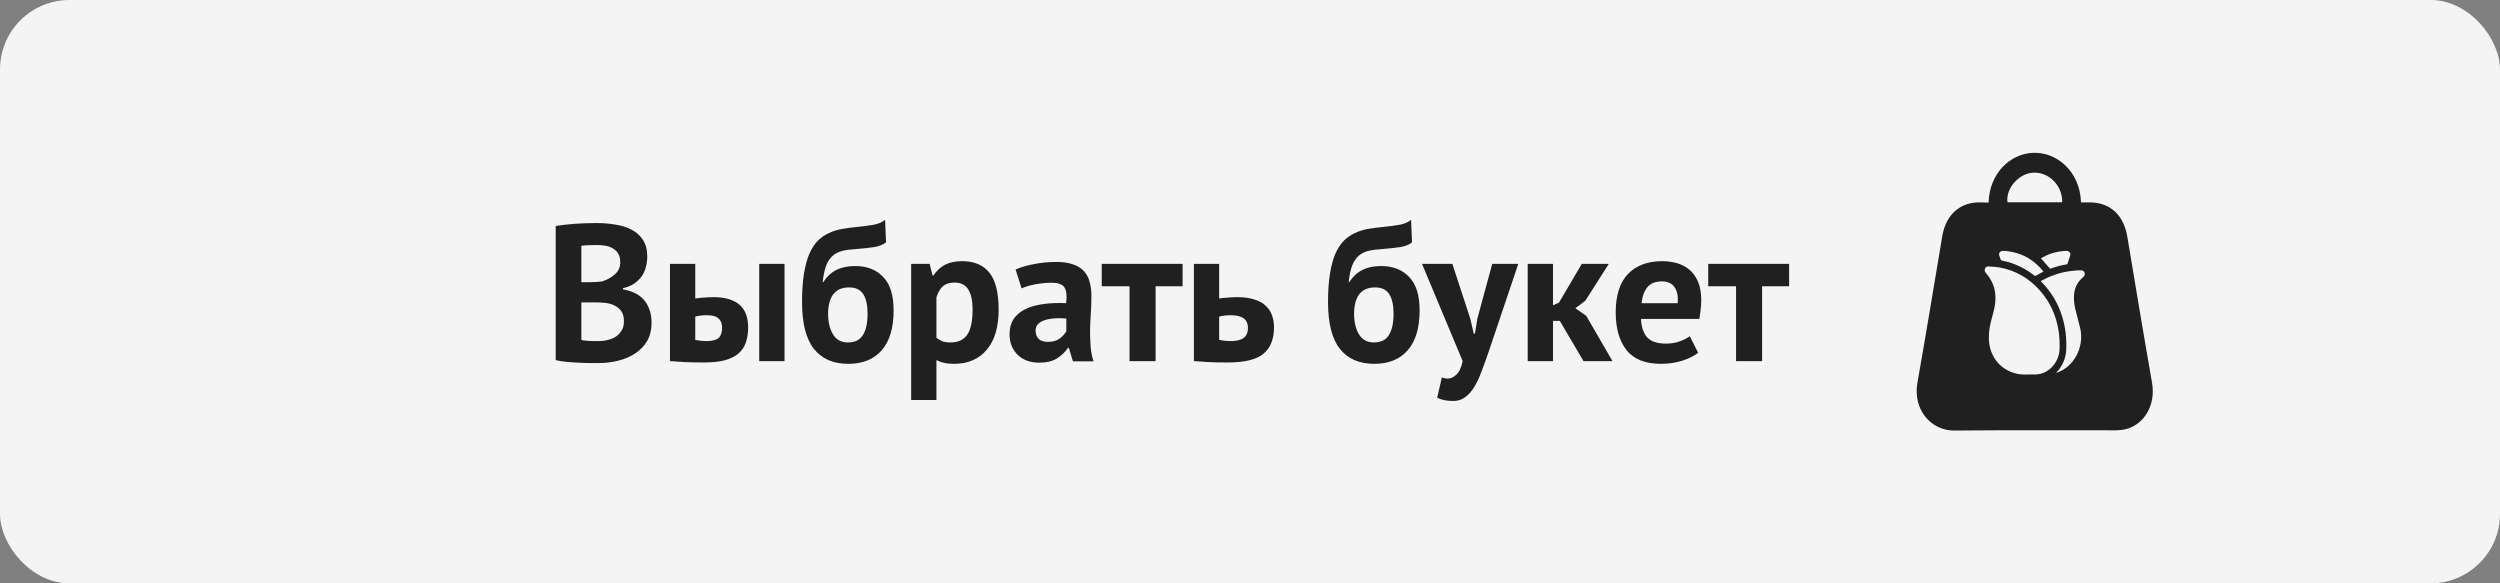
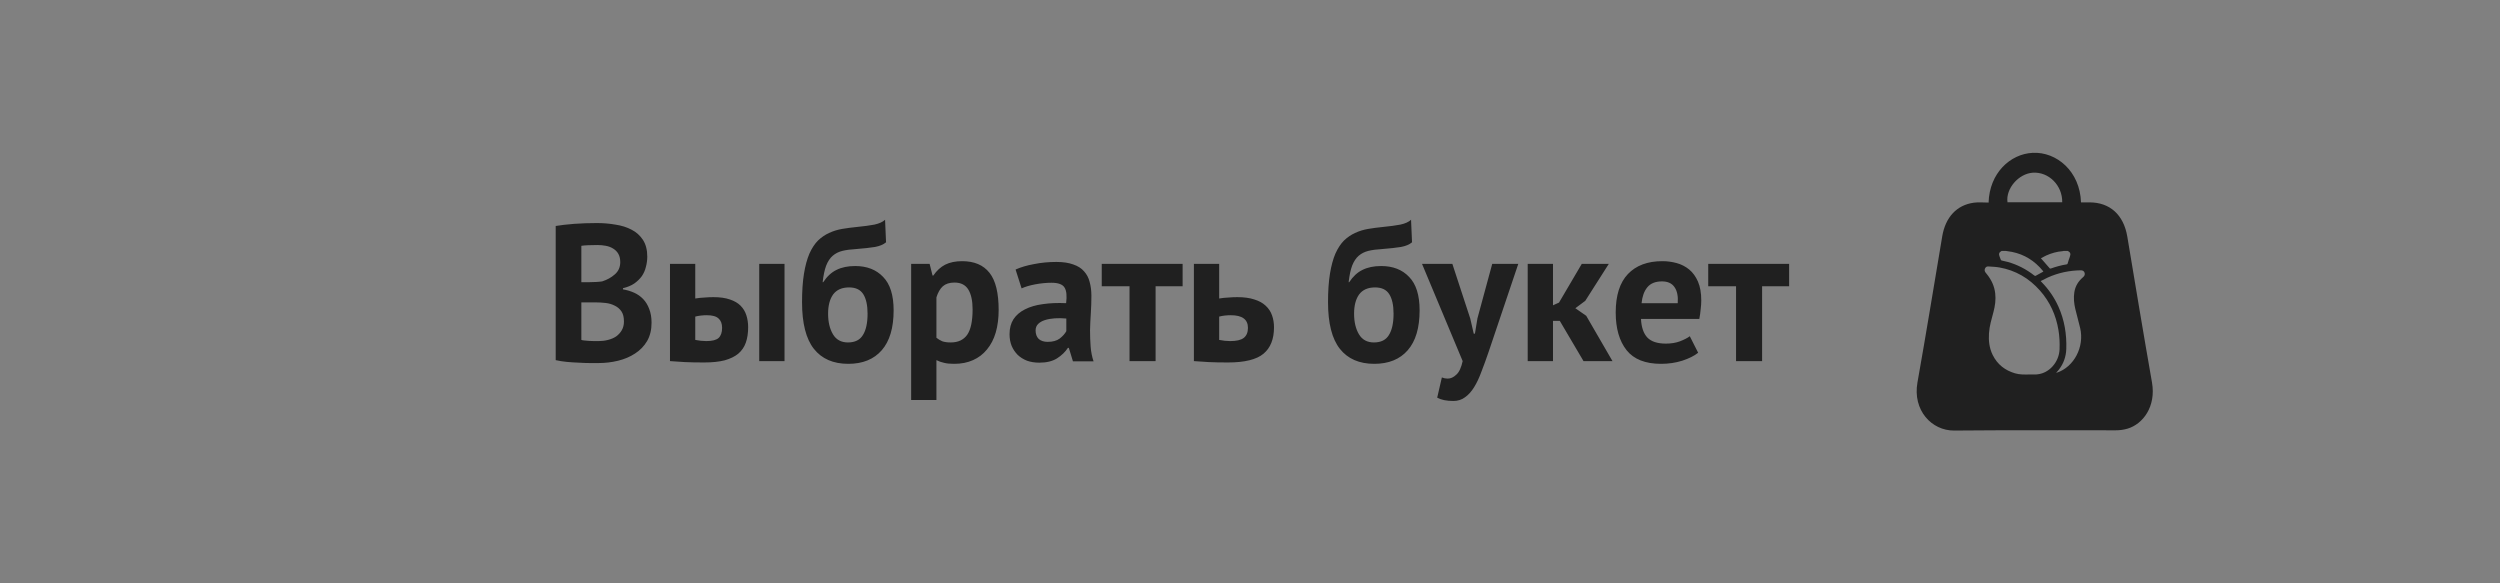
<svg xmlns="http://www.w3.org/2000/svg" width="180" height="42" viewBox="0 0 180 42" fill="none">
  <rect x="0" y="0" width="180" height="42" fill="#808080" stroke="none" />
-   <rect width="180" height="42" rx="5" fill="#F4F4F4" />
  <path d="M46.604 18.482C46.604 18.725 46.571 18.967 46.506 19.21C46.45 19.453 46.352 19.677 46.212 19.882C46.072 20.078 45.89 20.255 45.666 20.414C45.442 20.563 45.171 20.675 44.854 20.75V20.834C45.134 20.881 45.4 20.96 45.652 21.072C45.904 21.184 46.123 21.338 46.31 21.534C46.497 21.73 46.641 21.968 46.744 22.248C46.856 22.528 46.912 22.859 46.912 23.242C46.912 23.746 46.805 24.185 46.59 24.558C46.375 24.922 46.086 25.221 45.722 25.454C45.367 25.687 44.961 25.86 44.504 25.972C44.047 26.084 43.575 26.14 43.09 26.14C42.931 26.14 42.726 26.14 42.474 26.14C42.231 26.14 41.965 26.131 41.676 26.112C41.396 26.103 41.107 26.084 40.808 26.056C40.519 26.028 40.253 25.986 40.01 25.93V16.27C40.187 16.242 40.388 16.214 40.612 16.186C40.845 16.158 41.093 16.135 41.354 16.116C41.615 16.097 41.881 16.083 42.152 16.074C42.432 16.065 42.707 16.06 42.978 16.06C43.435 16.06 43.879 16.097 44.308 16.172C44.747 16.237 45.134 16.359 45.47 16.536C45.815 16.713 46.091 16.961 46.296 17.278C46.501 17.595 46.604 17.997 46.604 18.482ZM43.104 24.558C43.337 24.558 43.561 24.53 43.776 24.474C44 24.418 44.196 24.334 44.364 24.222C44.532 24.101 44.667 23.951 44.77 23.774C44.873 23.597 44.924 23.387 44.924 23.144C44.924 22.836 44.863 22.593 44.742 22.416C44.621 22.239 44.462 22.103 44.266 22.01C44.07 21.907 43.851 21.842 43.608 21.814C43.365 21.786 43.123 21.772 42.88 21.772H41.858V24.474C41.905 24.493 41.979 24.507 42.082 24.516C42.185 24.525 42.292 24.535 42.404 24.544C42.525 24.544 42.647 24.549 42.768 24.558C42.899 24.558 43.011 24.558 43.104 24.558ZM42.474 20.316C42.605 20.316 42.754 20.311 42.922 20.302C43.099 20.293 43.244 20.279 43.356 20.26C43.711 20.148 44.014 19.98 44.266 19.756C44.527 19.532 44.658 19.238 44.658 18.874C44.658 18.631 44.611 18.431 44.518 18.272C44.425 18.113 44.299 17.987 44.14 17.894C43.991 17.801 43.818 17.735 43.622 17.698C43.426 17.661 43.221 17.642 43.006 17.642C42.763 17.642 42.539 17.647 42.334 17.656C42.129 17.665 41.97 17.679 41.858 17.698V20.316H42.474ZM50.059 24.474C50.339 24.53 50.605 24.558 50.857 24.558C51.277 24.558 51.571 24.483 51.739 24.334C51.907 24.175 51.991 23.933 51.991 23.606C51.991 23.307 51.907 23.083 51.739 22.934C51.571 22.775 51.291 22.696 50.899 22.696C50.591 22.696 50.311 22.729 50.059 22.794V24.474ZM50.059 21.492C50.283 21.455 50.507 21.431 50.731 21.422C50.965 21.403 51.175 21.394 51.361 21.394C51.837 21.394 52.234 21.45 52.551 21.562C52.869 21.665 53.125 21.814 53.321 22.01C53.517 22.206 53.657 22.439 53.741 22.71C53.825 22.971 53.867 23.256 53.867 23.564C53.867 23.984 53.811 24.353 53.699 24.67C53.587 24.987 53.405 25.253 53.153 25.468C52.901 25.673 52.575 25.832 52.173 25.944C51.772 26.047 51.277 26.098 50.689 26.098C50.157 26.098 49.695 26.089 49.303 26.07C48.921 26.051 48.566 26.028 48.239 26V19H50.059V21.492ZM54.665 19H56.485V26H54.665V19ZM59.273 20.316C59.544 19.905 59.861 19.611 60.225 19.434C60.599 19.247 61.047 19.154 61.569 19.154C62.419 19.154 63.09 19.415 63.585 19.938C64.089 20.451 64.341 21.254 64.341 22.346C64.341 23.606 64.056 24.563 63.487 25.216C62.918 25.869 62.115 26.196 61.079 26.196C59.996 26.196 59.17 25.837 58.601 25.118C58.032 24.399 57.747 23.279 57.747 21.758C57.747 20.955 57.794 20.269 57.887 19.7C57.98 19.131 58.111 18.65 58.279 18.258C58.456 17.866 58.662 17.553 58.895 17.32C59.138 17.087 59.404 16.905 59.693 16.774C59.992 16.634 60.309 16.536 60.645 16.48C60.981 16.424 61.336 16.377 61.709 16.34C62.194 16.293 62.61 16.237 62.955 16.172C63.3 16.097 63.557 15.981 63.725 15.822L63.795 17.446C63.608 17.605 63.343 17.717 62.997 17.782C62.652 17.838 62.185 17.889 61.597 17.936C61.242 17.955 60.93 17.997 60.659 18.062C60.389 18.127 60.155 18.244 59.959 18.412C59.763 18.58 59.605 18.818 59.483 19.126C59.371 19.425 59.287 19.821 59.231 20.316H59.273ZM59.623 22.584C59.623 23.181 59.74 23.676 59.973 24.068C60.206 24.46 60.566 24.656 61.051 24.656C61.555 24.656 61.914 24.479 62.129 24.124C62.353 23.769 62.465 23.256 62.465 22.584C62.465 21.977 62.362 21.511 62.157 21.184C61.952 20.857 61.611 20.694 61.135 20.694C60.622 20.694 60.239 20.862 59.987 21.198C59.745 21.534 59.623 21.996 59.623 22.584ZM65.603 19H66.933L67.143 19.84H67.199C67.441 19.485 67.726 19.224 68.053 19.056C68.389 18.888 68.795 18.804 69.271 18.804C70.148 18.804 70.806 19.084 71.245 19.644C71.683 20.195 71.903 21.086 71.903 22.318C71.903 22.915 71.833 23.457 71.693 23.942C71.553 24.418 71.343 24.824 71.063 25.16C70.792 25.496 70.456 25.753 70.055 25.93C69.663 26.107 69.21 26.196 68.697 26.196C68.407 26.196 68.169 26.173 67.983 26.126C67.796 26.089 67.609 26.023 67.423 25.93V28.8H65.603V19ZM68.725 20.344C68.37 20.344 68.09 20.433 67.885 20.61C67.689 20.787 67.535 21.053 67.423 21.408V24.32C67.553 24.423 67.693 24.507 67.843 24.572C68.001 24.628 68.207 24.656 68.459 24.656C68.981 24.656 69.373 24.474 69.635 24.11C69.896 23.737 70.027 23.125 70.027 22.276C70.027 21.66 69.924 21.184 69.719 20.848C69.513 20.512 69.182 20.344 68.725 20.344ZM73.121 19.406C73.495 19.238 73.938 19.107 74.451 19.014C74.965 18.911 75.501 18.86 76.061 18.86C76.547 18.86 76.953 18.921 77.279 19.042C77.606 19.154 77.863 19.317 78.049 19.532C78.245 19.747 78.381 20.003 78.455 20.302C78.539 20.601 78.581 20.937 78.581 21.31C78.581 21.721 78.567 22.136 78.539 22.556C78.511 22.967 78.493 23.373 78.483 23.774C78.483 24.175 78.497 24.567 78.525 24.95C78.553 25.323 78.623 25.678 78.735 26.014H77.251L76.957 25.048H76.887C76.701 25.337 76.439 25.589 76.103 25.804C75.777 26.009 75.352 26.112 74.829 26.112C74.503 26.112 74.209 26.065 73.947 25.972C73.686 25.869 73.462 25.729 73.275 25.552C73.089 25.365 72.944 25.151 72.841 24.908C72.739 24.656 72.687 24.376 72.687 24.068C72.687 23.639 72.781 23.279 72.967 22.99C73.163 22.691 73.439 22.453 73.793 22.276C74.157 22.089 74.587 21.963 75.081 21.898C75.585 21.823 76.145 21.8 76.761 21.828C76.827 21.305 76.789 20.932 76.649 20.708C76.509 20.475 76.197 20.358 75.711 20.358C75.347 20.358 74.96 20.395 74.549 20.47C74.148 20.545 73.817 20.643 73.555 20.764L73.121 19.406ZM75.431 24.614C75.795 24.614 76.085 24.535 76.299 24.376C76.514 24.208 76.673 24.031 76.775 23.844V22.934C76.486 22.906 76.206 22.901 75.935 22.92C75.674 22.939 75.441 22.981 75.235 23.046C75.03 23.111 74.867 23.205 74.745 23.326C74.624 23.447 74.563 23.601 74.563 23.788C74.563 24.049 74.638 24.255 74.787 24.404C74.946 24.544 75.161 24.614 75.431 24.614ZM85.148 20.61H83.203V26H81.326V20.61H79.325V19H85.148V20.61ZM87.78 24.474C88.06 24.53 88.326 24.558 88.578 24.558C89.026 24.558 89.348 24.483 89.544 24.334C89.749 24.175 89.852 23.933 89.852 23.606C89.852 22.999 89.441 22.696 88.62 22.696C88.312 22.696 88.032 22.729 87.78 22.794V24.474ZM87.78 21.492C88.004 21.455 88.228 21.431 88.452 21.422C88.685 21.403 88.895 21.394 89.082 21.394C89.567 21.394 89.978 21.45 90.314 21.562C90.65 21.665 90.921 21.814 91.126 22.01C91.341 22.206 91.495 22.439 91.588 22.71C91.681 22.971 91.728 23.256 91.728 23.564C91.728 24.413 91.476 25.048 90.972 25.468C90.468 25.888 89.614 26.098 88.41 26.098C87.878 26.098 87.416 26.089 87.024 26.07C86.641 26.051 86.287 26.028 85.96 26V19H87.78V21.492ZM97.144 20.316C97.415 19.905 97.732 19.611 98.096 19.434C98.47 19.247 98.918 19.154 99.44 19.154C100.29 19.154 100.962 19.415 101.456 19.938C101.96 20.451 102.212 21.254 102.212 22.346C102.212 23.606 101.928 24.563 101.358 25.216C100.789 25.869 99.986 26.196 98.95 26.196C97.868 26.196 97.042 25.837 96.472 25.118C95.903 24.399 95.618 23.279 95.618 21.758C95.618 20.955 95.665 20.269 95.758 19.7C95.852 19.131 95.982 18.65 96.15 18.258C96.328 17.866 96.533 17.553 96.766 17.32C97.009 17.087 97.275 16.905 97.564 16.774C97.863 16.634 98.18 16.536 98.516 16.48C98.852 16.424 99.207 16.377 99.58 16.34C100.066 16.293 100.481 16.237 100.826 16.172C101.172 16.097 101.428 15.981 101.596 15.822L101.666 17.446C101.48 17.605 101.214 17.717 100.868 17.782C100.523 17.838 100.056 17.889 99.468 17.936C99.114 17.955 98.801 17.997 98.53 18.062C98.26 18.127 98.026 18.244 97.83 18.412C97.634 18.58 97.476 18.818 97.354 19.126C97.242 19.425 97.158 19.821 97.102 20.316H97.144ZM97.494 22.584C97.494 23.181 97.611 23.676 97.844 24.068C98.078 24.46 98.437 24.656 98.922 24.656C99.426 24.656 99.786 24.479 100 24.124C100.224 23.769 100.336 23.256 100.336 22.584C100.336 21.977 100.234 21.511 100.028 21.184C99.823 20.857 99.482 20.694 99.006 20.694C98.493 20.694 98.11 20.862 97.858 21.198C97.616 21.534 97.494 21.996 97.494 22.584ZM105.858 22.934L106.11 24.026H106.194L106.376 22.92L107.44 19H109.316L107.188 25.314C107.01 25.837 106.838 26.313 106.67 26.742C106.511 27.181 106.334 27.559 106.138 27.876C105.942 28.193 105.722 28.436 105.48 28.604C105.246 28.781 104.966 28.87 104.64 28.87C104.154 28.87 103.767 28.791 103.478 28.632L103.814 27.176C103.954 27.232 104.094 27.26 104.234 27.26C104.448 27.26 104.654 27.167 104.85 26.98C105.055 26.803 105.209 26.476 105.312 26L102.386 19H104.57L105.858 22.934ZM112.305 23.102H111.815V26H109.995V19H111.815V21.982L112.249 21.786L113.887 19H115.833L114.139 21.66L113.425 22.192L114.209 22.738L116.099 26H114.013L112.305 23.102ZM122.267 25.398C121.987 25.622 121.604 25.813 121.119 25.972C120.643 26.121 120.134 26.196 119.593 26.196C118.464 26.196 117.638 25.869 117.115 25.216C116.592 24.553 116.331 23.648 116.331 22.5C116.331 21.268 116.625 20.344 117.213 19.728C117.801 19.112 118.627 18.804 119.691 18.804C120.046 18.804 120.391 18.851 120.727 18.944C121.063 19.037 121.362 19.191 121.623 19.406C121.884 19.621 122.094 19.91 122.253 20.274C122.412 20.638 122.491 21.091 122.491 21.632C122.491 21.828 122.477 22.038 122.449 22.262C122.43 22.486 122.398 22.719 122.351 22.962H118.151C118.179 23.55 118.328 23.993 118.599 24.292C118.879 24.591 119.327 24.74 119.943 24.74C120.326 24.74 120.666 24.684 120.965 24.572C121.273 24.451 121.506 24.329 121.665 24.208L122.267 25.398ZM119.663 20.26C119.187 20.26 118.832 20.405 118.599 20.694C118.375 20.974 118.24 21.352 118.193 21.828H120.797C120.834 21.324 120.755 20.937 120.559 20.666C120.372 20.395 120.074 20.26 119.663 20.26ZM128.817 20.61H126.871V26H124.995V20.61H122.993V19H128.817V20.61Z" fill="#202020" />
  <path fill-rule="evenodd" clip-rule="evenodd" d="M143.179 14.586C143.239 12.472 144.727 11.085 146.352 11.004C148.079 10.918 149.762 12.339 149.832 14.571C150.036 14.571 150.241 14.571 150.447 14.571C151.918 14.571 152.904 15.474 153.165 17.032C153.75 20.533 154.328 24.035 154.942 27.529C155.251 29.285 154.279 30.541 153.179 30.864C152.91 30.943 152.622 30.982 152.343 30.982C148.464 30.99 144.586 30.961 140.708 31C139.081 31.016 137.7 29.54 138.057 27.537C138.679 24.037 139.25 20.526 139.84 17.019C140.071 15.645 140.879 14.763 142.115 14.594C142.459 14.546 142.815 14.586 143.179 14.586ZM146.107 26.963C145.746 26.969 145.411 26.976 145.083 26.879C144.379 26.671 143.818 26.259 143.47 25.551C143.23 25.062 143.171 24.536 143.207 23.992C143.242 23.461 143.397 22.961 143.531 22.455C143.646 22.02 143.708 21.58 143.656 21.126C143.597 20.605 143.387 20.161 143.076 19.767C143.039 19.72 143.002 19.675 142.965 19.629C142.897 19.542 142.873 19.445 142.918 19.339C142.964 19.23 143.05 19.176 143.158 19.184C143.425 19.204 143.695 19.21 143.959 19.257C145.108 19.461 146.087 20.021 146.889 20.933C147.591 21.732 148.027 22.677 148.208 23.76C148.285 24.221 148.306 24.686 148.288 25.153C148.252 26.064 147.558 26.855 146.717 26.949C146.677 26.954 146.637 26.962 146.597 26.962C146.425 26.964 146.254 26.963 146.107 26.963ZM146.932 20.235C147.105 20.148 147.275 20.057 147.449 19.978C148.206 19.637 148.996 19.475 149.814 19.462C149.959 19.46 150.052 19.52 150.09 19.638C150.128 19.756 150.095 19.86 149.982 19.956C149.652 20.236 149.423 20.584 149.352 21.04C149.288 21.45 149.329 21.855 149.424 22.253C149.533 22.709 149.662 23.159 149.771 23.616C150.093 24.974 149.328 26.429 148.085 26.836C148.075 26.839 148.065 26.84 148.045 26.843C148.116 26.76 148.183 26.686 148.244 26.608C148.576 26.177 148.755 25.682 148.773 25.121C148.807 24.06 148.64 23.042 148.208 22.081C147.909 21.414 147.504 20.831 147.007 20.322C146.988 20.302 146.968 20.282 146.949 20.262C146.945 20.258 146.943 20.253 146.932 20.235ZM144.423 18.067C144.571 18.09 144.72 18.108 144.866 18.137C145.751 18.316 146.49 18.773 147.086 19.5C147.099 19.517 147.111 19.536 147.123 19.553C146.935 19.657 146.751 19.763 146.563 19.861C146.54 19.873 146.492 19.855 146.467 19.835C145.886 19.38 145.249 19.053 144.554 18.858C144.417 18.82 144.277 18.791 144.138 18.761C144.091 18.752 144.064 18.733 144.049 18.68C144.032 18.616 144.004 18.556 143.979 18.496C143.889 18.286 143.927 18.169 144.117 18.067H144.423ZM148.883 18.067C149.074 18.167 149.108 18.283 149.025 18.496C148.968 18.645 148.922 18.8 148.876 18.954C148.863 19.001 148.848 19.026 148.8 19.034C148.409 19.096 148.028 19.201 147.654 19.336C147.633 19.344 147.595 19.336 147.58 19.32C147.369 19.082 147.161 18.841 146.945 18.593C147.061 18.533 147.188 18.46 147.319 18.4C147.705 18.224 148.106 18.115 148.524 18.081C148.542 18.08 148.559 18.072 148.577 18.067H148.883ZM148.48 14.562C148.501 13.349 147.507 12.36 146.365 12.434C145.335 12.501 144.401 13.586 144.54 14.562H148.48Z" fill="#202020" />
</svg>